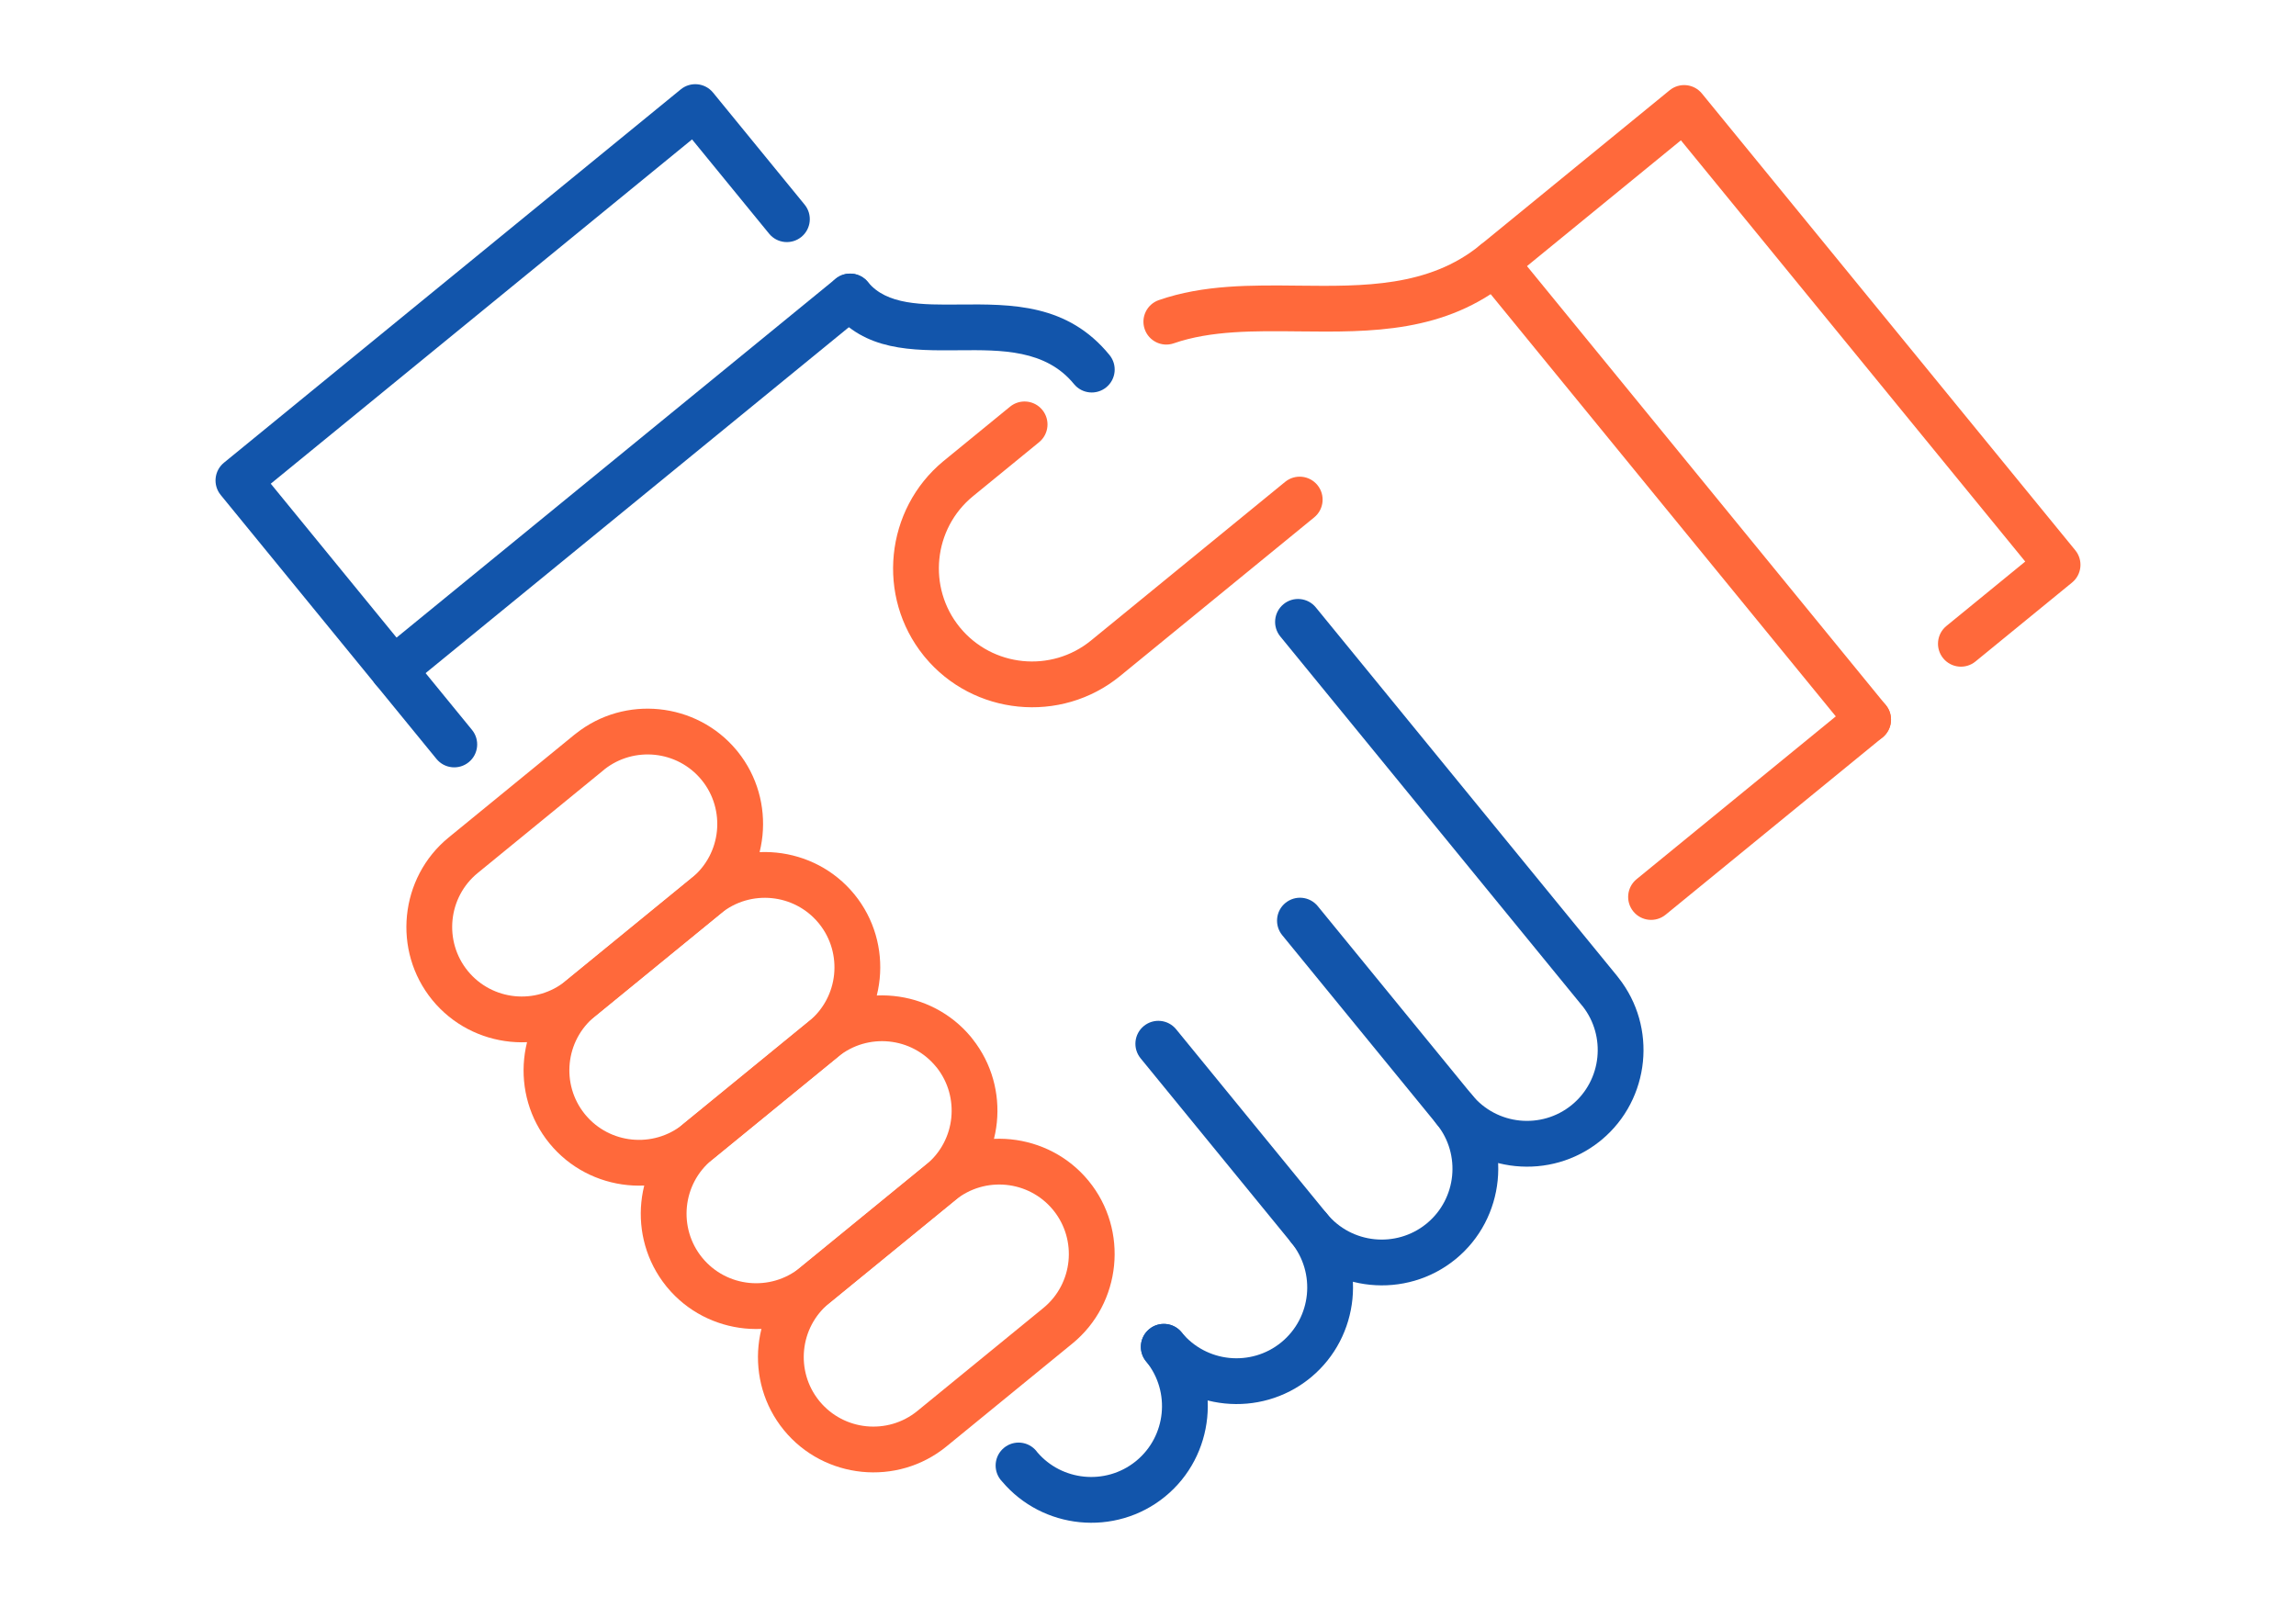
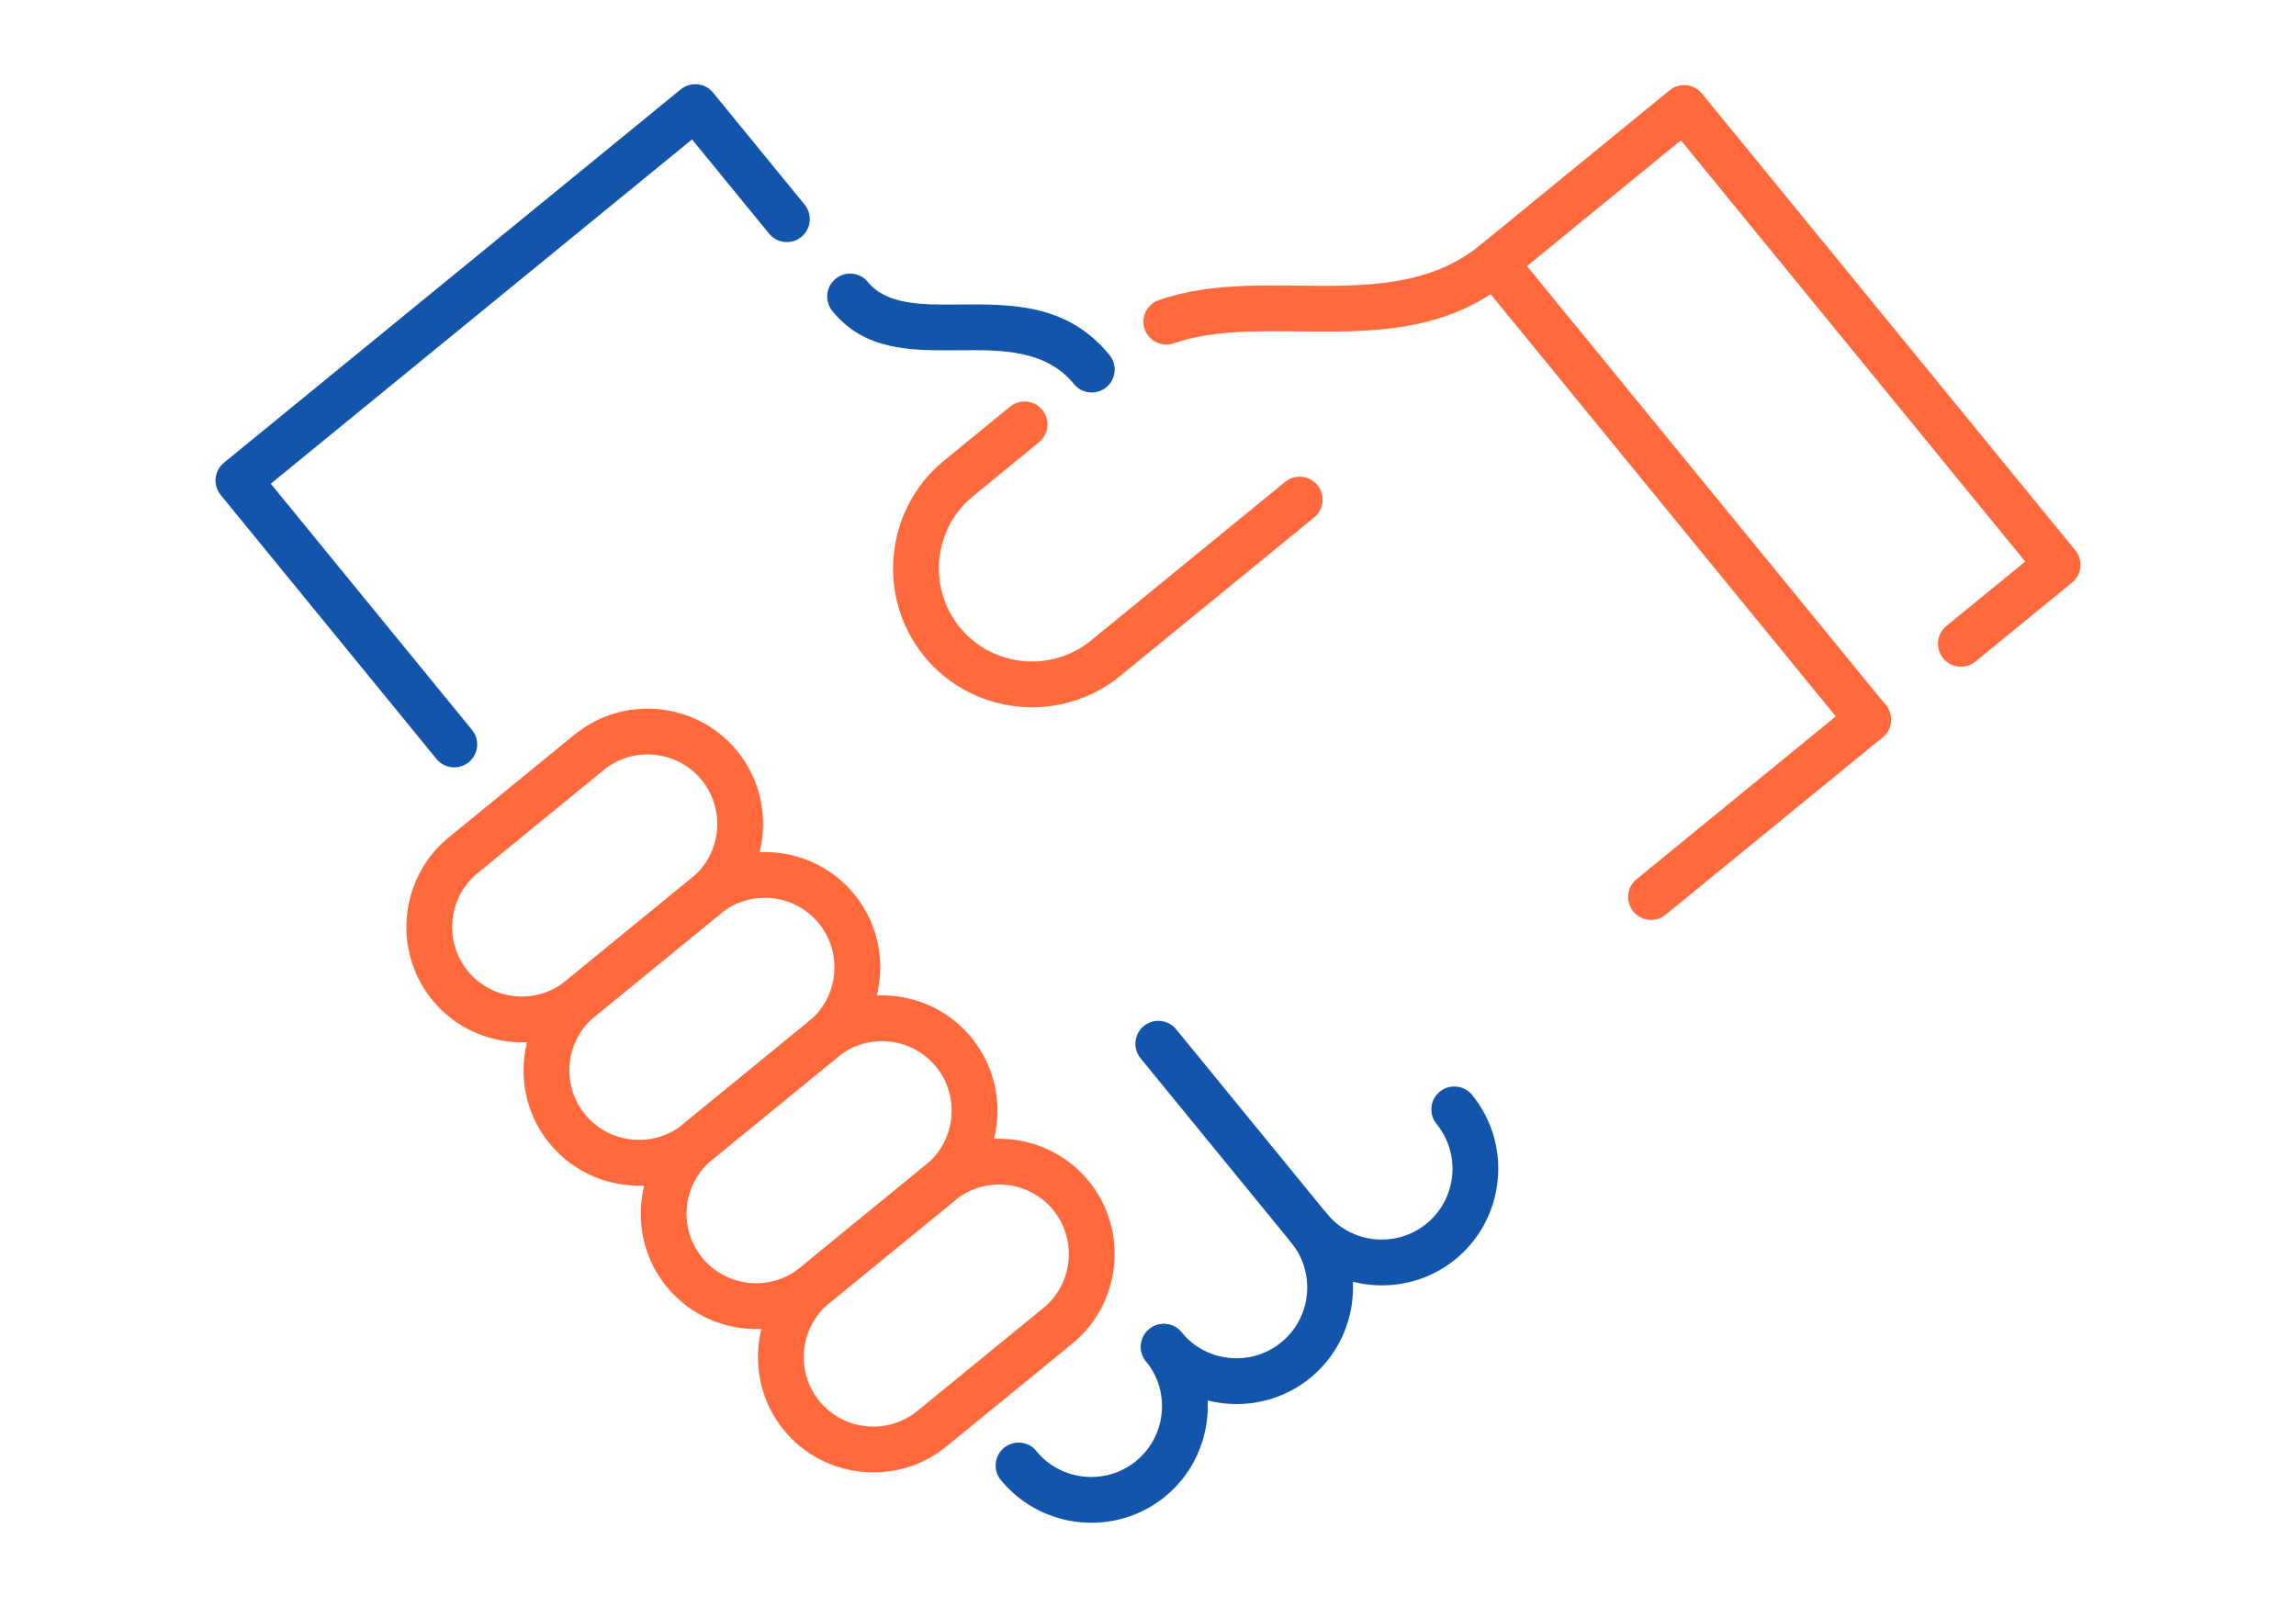
<svg xmlns="http://www.w3.org/2000/svg" xml:space="preserve" width="300px" height="210px" version="1.1" style="shape-rendering:geometricPrecision; text-rendering:geometricPrecision; image-rendering:optimizeQuality; fill-rule:evenodd; clip-rule:evenodd" viewBox="0 0 287996.4 201597.5">
  <defs>
    <style type="text/css">
   
    .fil0 {fill:none}
    .fil1 {fill:#1255ab;fill-rule:nonzero}
    .fil2 {fill:#ff693b;fill-rule:nonzero}
   
  </style>
  </defs>
  <g id="Layer_x0020_1">
    <g id="_2075405330848">
-       <rect class="fil0" x="0.1" y="-0.1" width="287996.4" height="201597.5" />
-       <path class="fil1" d="M160591.6 79842.3c-1006.5,-1230.3 -825,-3043.6 405.2,-4050.1 1230.2,-1006.5 3043.6,-825.1 4050.1,405.1l37758.1 46195.1c79.4,90.3 151.9,184.4 218.1,281.6 2430.9,3080.3 3420.8,6867.7 3054.9,10516.4 -371.9,3703.5 -2132,7264.5 -5189.9,9805.1l-189 154.6c-3098.4,2488.8 -6932.3,3504.3 -10626,3133.2 -3703.9,-371.9 -7265.3,-2132.4 -9805.9,-5191.2l-19431.8 -23772.1c-1006.5,-1230.2 -825.1,-3043.6 405.2,-4050.1 1230.2,-1006.5 3043.6,-825.1 4050,405.1l19357.4 23682.6c1548.8,1895.1 3727.3,2983.9 5987.5,3211.1 2265.8,227.9 4619.6,-404 6512.4,-1949.5l4.5 -3.7c1895,-1548.9 2983.9,-3727.4 3211.1,-5987.5 222.6,-2217.8 -374.2,-4517.6 -1841,-6387.3l-111.9 -128.9 -37819 -46269.5z" />
      <path class="fil1" d="M143069.6 132763.7c-1006.5,-1230.2 -825.1,-3043.6 405.1,-4050.1 1230.2,-1006.5 3043.6,-825.1 4050.1,405.2l18904.6 23129.2c1548.8,1895.4 3727.3,2984.3 5987.5,3211.5 2241.9,225.2 4570.1,-391.2 6453,-1901.9l133.8 -109.2c1852,-1545.1 2917,-3697.5 3141.5,-5929.6 225.3,-2242 -390.8,-4569.8 -1901,-6452.7 -982.7,-1130.9 -936.2,-2847.1 139.4,-3922.8 1124.4,-1124.4 2948.4,-1124.4 4072.8,0 66.1,68.5 130.4,139.5 191.6,214.3 2546.6,3115.8 3586.7,6991.3 3211.8,10723.6 -375.3,3737.9 -2164.9,7330.3 -5275.4,9875.4l-5.7 4.9c-3115.8,2546.6 -6991.2,3587.5 -10724.2,3212.5 -3740.2,-375.6 -7335.2,-2166.7 -9880.4,-5281l-18904.5 -23129.3z" />
      <path class="fil1" d="M161974.1 155893c-1006.4,-1230.3 -825,-3043.7 405.2,-4050.1 1230.2,-1006.5 3043.6,-825.1 4050.1,405.1 2546.2,3115.5 3587.1,6990.9 3212.2,10723.9 -371.9,3703.2 -2132.4,7264.6 -5191.1,9805.9l-187.9 153.4c-3098.4,2488.8 -6932.3,3504.4 -10626.4,3133.2 -3739.8,-375.7 -7335.2,-2167.1 -9880.3,-5280.7 -1006.5,-1230.2 -825,-3043.6 405.2,-4050.1 1230.2,-1006.4 3043.6,-825 4050.1,405.2 1548.8,1895 3727.7,2983.9 5987.4,3211.1 2267,227.9 4621.6,-404.5 6514.7,-1951 1897.3,-1551.1 2986.6,-3729.6 3213.7,-5989.4 227.9,-2267.3 -405.2,-4622.6 -1952.9,-6516.5z" />
      <path class="fil1" d="M125706.3 185864.6c-1101,-1126.3 -1093.4,-2932.9 23,-4049.3 1124.4,-1124.4 2948.4,-1124.4 4072.8,0 117.5,117.5 222.2,242.2 314.8,373 1533.3,1795.6 3657,2830.8 5863.5,3052.3 2241.2,225.3 4569.4,-390.8 6452.3,-1900.7l134.6 -110c1851.9,-1545 2917,-3697.8 3141.5,-5929.6 225.2,-2242 -390.8,-4569.8 -1901.1,-6452.3 -982.7,-1131.2 -936.2,-2847.5 139.5,-3923.1 1124.4,-1124.4 2948.3,-1124.4 4072.7,0 66.2,68.4 130.4,139.5 191.7,214.3 2546.2,3115.4 3586.7,6990.5 3211.8,10723.5 -375.4,3735.6 -2162.7,7326.1 -5270.2,9870.9l-11.3 9.8c-3115.4,2546.2 -6991.7,3586.7 -10723.9,3211.8 -3652.5,-367 -7171.6,-2092.7 -9711.7,-5090.6z" />
      <path class="fil2" d="M115073.1 177001.4l15795.2 -12910c1862.5,-1522.7 2933.2,-3664.2 3156.6,-5885.8 221.5,-2203.8 -384,-4491.5 -1868.2,-6341.9l-109.2 -133.8c-1519,-1819.9 -3634.8,-2866.8 -5828,-3087.5 -2229.1,-224.1 -4544.8,398 -6406.2,1919.6l-15794.8 12910.3c-1863.3,1523.2 -2934,3664.2 -3157,5885.8 -221.5,2203.8 384,4491.6 1868.2,6342l109.2 133.8c1519,1819.8 3634.3,2866.7 5828.3,3087.1 2229.2,224.1 4544.5,-398 6405.9,-1919.6zm19440.1 -8454.7l-15795.2 12909.9c-3083.3,2520.2 -6919.1,3550.1 -10613.2,3178.9 -3699.3,-371.1 -7255.4,-2142.2 -9774.1,-5220.9l-4.9 -5.7c-2520.5,-3083.7 -3550,-6919.1 -3178.9,-10613.2 371.5,-3701.2 2144.5,-7259.6 5226.6,-9778.6l15794.9 -12910.3c3083.6,-2520.6 6919.4,-3550.1 10613.5,-3179 3699,371.6 7255.1,2142.6 9773.7,5221.4l4.9 5.7c2520.6,3083.6 3550.1,6919.1 3179,10613.1 -371.9,3701.3 -2144.5,7259.3 -5226.3,9778.7z" />
      <path class="fil2" d="M85754.9 140966.3l15713.9 -12843.8c3083.7,-2520.6 6919.1,-3550.1 10613.2,-3178.9 3667.6,368.1 7194.2,2111.9 9709.1,5142.3 82.8,93.4 158.7,191.3 227.5,292.6 2404.5,3048.1 3384.2,6795.5 3021.3,10405.2 -367.7,3665 -2110,7188.6 -5136.3,9703.5l-15885.1 12985.1c-3083.3,2520.2 -6919.5,3550.1 -10613.2,3179.3 -3667.2,-368.5 -7193.5,-2111.9 -9708.3,-5141.6l-150.5 -184.4c-2462.3,-3066.3 -3466.5,-6860.1 -3099.5,-10514.5 368.1,-3665 2109.7,-7188.2 5135.5,-9702.7l172.4 -142.1zm19358.9 -8388.6l-15796 12911.1c-1862.9,1522.4 -2932.9,3663.5 -3156.2,5884.7 -223.8,2228.7 397.9,4543.7 1919.2,6405 1523.9,1864.5 3665.3,2935.2 5886.9,3158.6 2228.8,223.7 4544.1,-398.4 6405.8,-1920l15795.2 -12910.7c1862.6,-1522.8 2933.7,-3663.5 3156.7,-5885 218.8,-2180.8 -367.4,-4441.3 -1809.7,-6279.7l-110.3 -126.9c-1522.8,-1863 -3663.8,-2933.7 -5885.8,-3156.7 -2229.1,-224.1 -4544.4,398 -6405.8,1919.6z" />
      <path class="fil2" d="M85673.6 141032.8l15795.2 -12910.3c1862.9,-1522.8 2933.7,-3664.2 3157,-5885.8 221.1,-2203.4 -384.3,-4491.5 -1868.5,-6342l-109.3 -133.8c-1518.9,-1819.8 -3634.3,-2866.7 -5827.9,-3087.4 -2229.2,-223.8 -4544.5,398.3 -6405.9,1920l-15795.2 12909.9c-1862.9,1522.8 -2933.6,3664.2 -3157,5885.8 -221.1,2203.4 384.4,4491.5 1868.6,6342l109.2 133.7c1519.4,1820.2 3634,2866.8 5828,3087.5 2232.5,223.7 4549,-396.1 6410.4,-1913.9l-4.6 -5.7zm19440.2 -8455.1l-15795.2 12910.4 -4.6 -5.7 -6.8 5.7c-3082.5,2519 -6913.8,3549.3 -10601.8,3178.9 -3699.4,-371.5 -7255.1,-2142.6 -9773.7,-5221.4l-4.9 -5.6c-2520.6,-3083.7 -3550.1,-6919.5 -3179.3,-10613.2 371.9,-3701.6 2144.4,-7259.6 5226.6,-9778.6l15795.2 -12910c3083.7,-2520.5 6919.1,-3550.1 10613.2,-3179.3 3698.9,371.5 7255,2142.6 9773.7,5221.4l4.9 5.6c2520.5,3083.7 3550.1,6919.5 3179.3,10613.2 -371.9,3701.6 -2144.5,7259.6 -5226.6,9778.6z" />
      <path class="fil2" d="M56274.6 105063.9l15720.3 -12849.5c90.7,-79.4 184.9,-152.3 282.4,-218.5 3048.1,-2404.5 6795.5,-3384.1 10405.2,-3021.3 3664.6,367.8 7188.2,2109.7 9703.1,5135.6l154.6 189c2463.1,3067 3467.7,6860.8 3100.7,10515.6 -371.9,3701.6 -2144.5,7259.6 -5226.7,9778.7l-15795.2 12909.9c-3083.3,2520.2 -6919.4,3550.1 -10613.1,3179.3 -3701.7,-371.9 -7259.7,-2144.5 -9778.7,-5226.6l-19.3 -24.2c-2506.5,-3079.6 -3530.4,-6905.1 -3160,-10589.8 371.9,-3701.2 2144.5,-7259.2 5226.7,-9778.2zm19439.7 -8455.1l-15794.8 12910.3c-1862.9,1522.8 -2933.6,3664.2 -3157,5885.4 -224.1,2229.2 398,4544.5 1919.6,6405.9 1523.1,1863.6 3664.6,2934.4 5886.2,3157.7 2228.7,223.8 4544,-398.3 6405.8,-1919.9l15795.2 -12910c1862.9,-1522.7 2933.6,-3664.2 3157,-5885.8 223.7,-2227.2 -397.6,-4541.4 -1917,-6402l-3.7 -4.6c-1522.8,-1862.5 -3663.9,-2933.6 -5885.4,-3156.6 -2179.7,-218.8 -4439.4,367 -6277.4,1807.7l-128.5 111.9z" />
      <path class="fil2" d="M161201.2 60449.4c1230.3,-1006.5 3043.7,-825.1 4050.1,405.1 1006.5,1230.3 825.1,3043.7 -405.1,4050.1l-24353.5 19905.4c-3712.9,3034.6 -8331.8,4274.6 -12779.9,3827.9 -4419.7,-443.7 -8669.4,-2547.8 -11698.3,-6204l-153.4 -187.5c-2977.5,-3696.3 -4192.2,-8272.9 -3749.3,-12681.7 444.1,-4419.3 2547.8,-8669 6204.1,-11697.8l8377.2 -6848.8c1230.2,-1006.5 3043.6,-825.1 4050.1,405.1 1006.4,1230.2 825,3043.6 -405.2,4050.1l-8287.6 6774.4c-2492.6,2037.1 -3925,4903.5 -4224,7879.4 -299.7,2982 532.2,6079.3 2567,8570 2039.1,2494.8 4905.4,3927.2 7881.8,4226.2 2983.1,299.7 6081.5,-532.5 8572.6,-2568.5l24353.4 -19905.4zm-13972.7 -17379.6c-1497.4,515.5 -3129.8,-280 -3645.3,-1777.5 -515.5,-1497.4 280.1,-3129.8 1777.5,-3645.3 5597.4,-1943.8 11551.6,-1878 17581.8,-1811.5 8062.3,88.5 16277.4,179.5 22721.4,-5087.5l23762.8 -19422.4c1230.2,-1006.5 3043.6,-825.1 4050,405.1l46835 57300.4c1006.5,1230.2 825,3043.6 -405.2,4050.1l-12115.5 9903c-1230.2,1006.4 -3043.6,825 -4050.1,-405.2 -1006.4,-1230.2 -825,-3043.6 405.2,-4050.1l9888.2 -8082.4 -43192.2 -52843.6 -21533.2 17600.3c-8040.9,6572.1 -17312.3,6469.7 -26411.8,6369.6 -5538.5,-60.9 -11008.1,-121.4 -15668.6,1497zm85270 44978.9c1230.2,-1006.5 3043.6,-825.1 4050.1,405.1 1006.5,1230.2 825,3043.6 -405.2,4050.1l-27216.4 22245.3c-1230.2,1006.4 -3043.6,825 -4050.1,-405.2 -1006.5,-1230.2 -825,-3043.6 405.2,-4050.1l27216.4 -22245.2z" />
      <path class="fil2" d="M185258.8 34798c-1006.5,-1230.2 -825.1,-3043.6 405.1,-4050 1230.2,-1006.5 3043.6,-825.1 4050.1,405.1l46835 57300.7c1006.4,1230.2 825,3043.6 -405.2,4050.1 -1230.2,1006.5 -3043.6,825.1 -4050.1,-405.2l-46834.9 -57300.7z" />
      <path class="fil1" d="M139169.1 44536.6c1006.5,1230.3 825.1,3043.7 -405.1,4050.1 -1230.2,1006.5 -3043.6,825.1 -4050.1,-405.1 -3540.6,-4332.1 -9095.3,-4286 -14362.8,-4241.7 -6071,50.6 -11845.3,99 -15943.3,-4915.3 -1006.5,-1230.2 -825.1,-3043.6 405.1,-4050 1230.2,-1006.5 3043.6,-825.1 4050.1,405.1 2369,2898.9 6792.5,2861.8 11442.8,2822.9 6616.7,-55.2 13593.6,-113.4 18863.3,6334zm-38242.6 -18866.8c1006.5,1230.3 825,3043.7 -405.2,4050.1 -1230.2,1006.5 -3043.6,825.1 -4050.1,-405.1l-9665.6 -11825.6 -52843.6 43191.9 25242 30882.5c1006.5,1230.2 825.1,3043.6 -405.1,4050.1 -1230.2,1006.4 -3043.6,825 -4050.1,-405.2l-27064.5 -33112c-1006.5,-1230.2 -825,-3043.6 405.2,-4050.1l57300.7 -46834.6c1230.2,-1006.4 3043.6,-825 4050.1,405.2l11486.2 14052.8z" />
-       <path class="fil1" d="M104812.9 34974.6c1230.2,-1006.5 3043.6,-825.1 4050.1,405.1 1006.5,1230.2 825.1,3043.6 -405.2,4050.1l-57300.6 46834.6c-1230.3,1006.4 -3043.7,825 -4050.1,-405.2 -1006.5,-1230.2 -825.1,-3043.6 405.1,-4050.1l57300.7 -46834.5z" />
    </g>
  </g>
</svg>